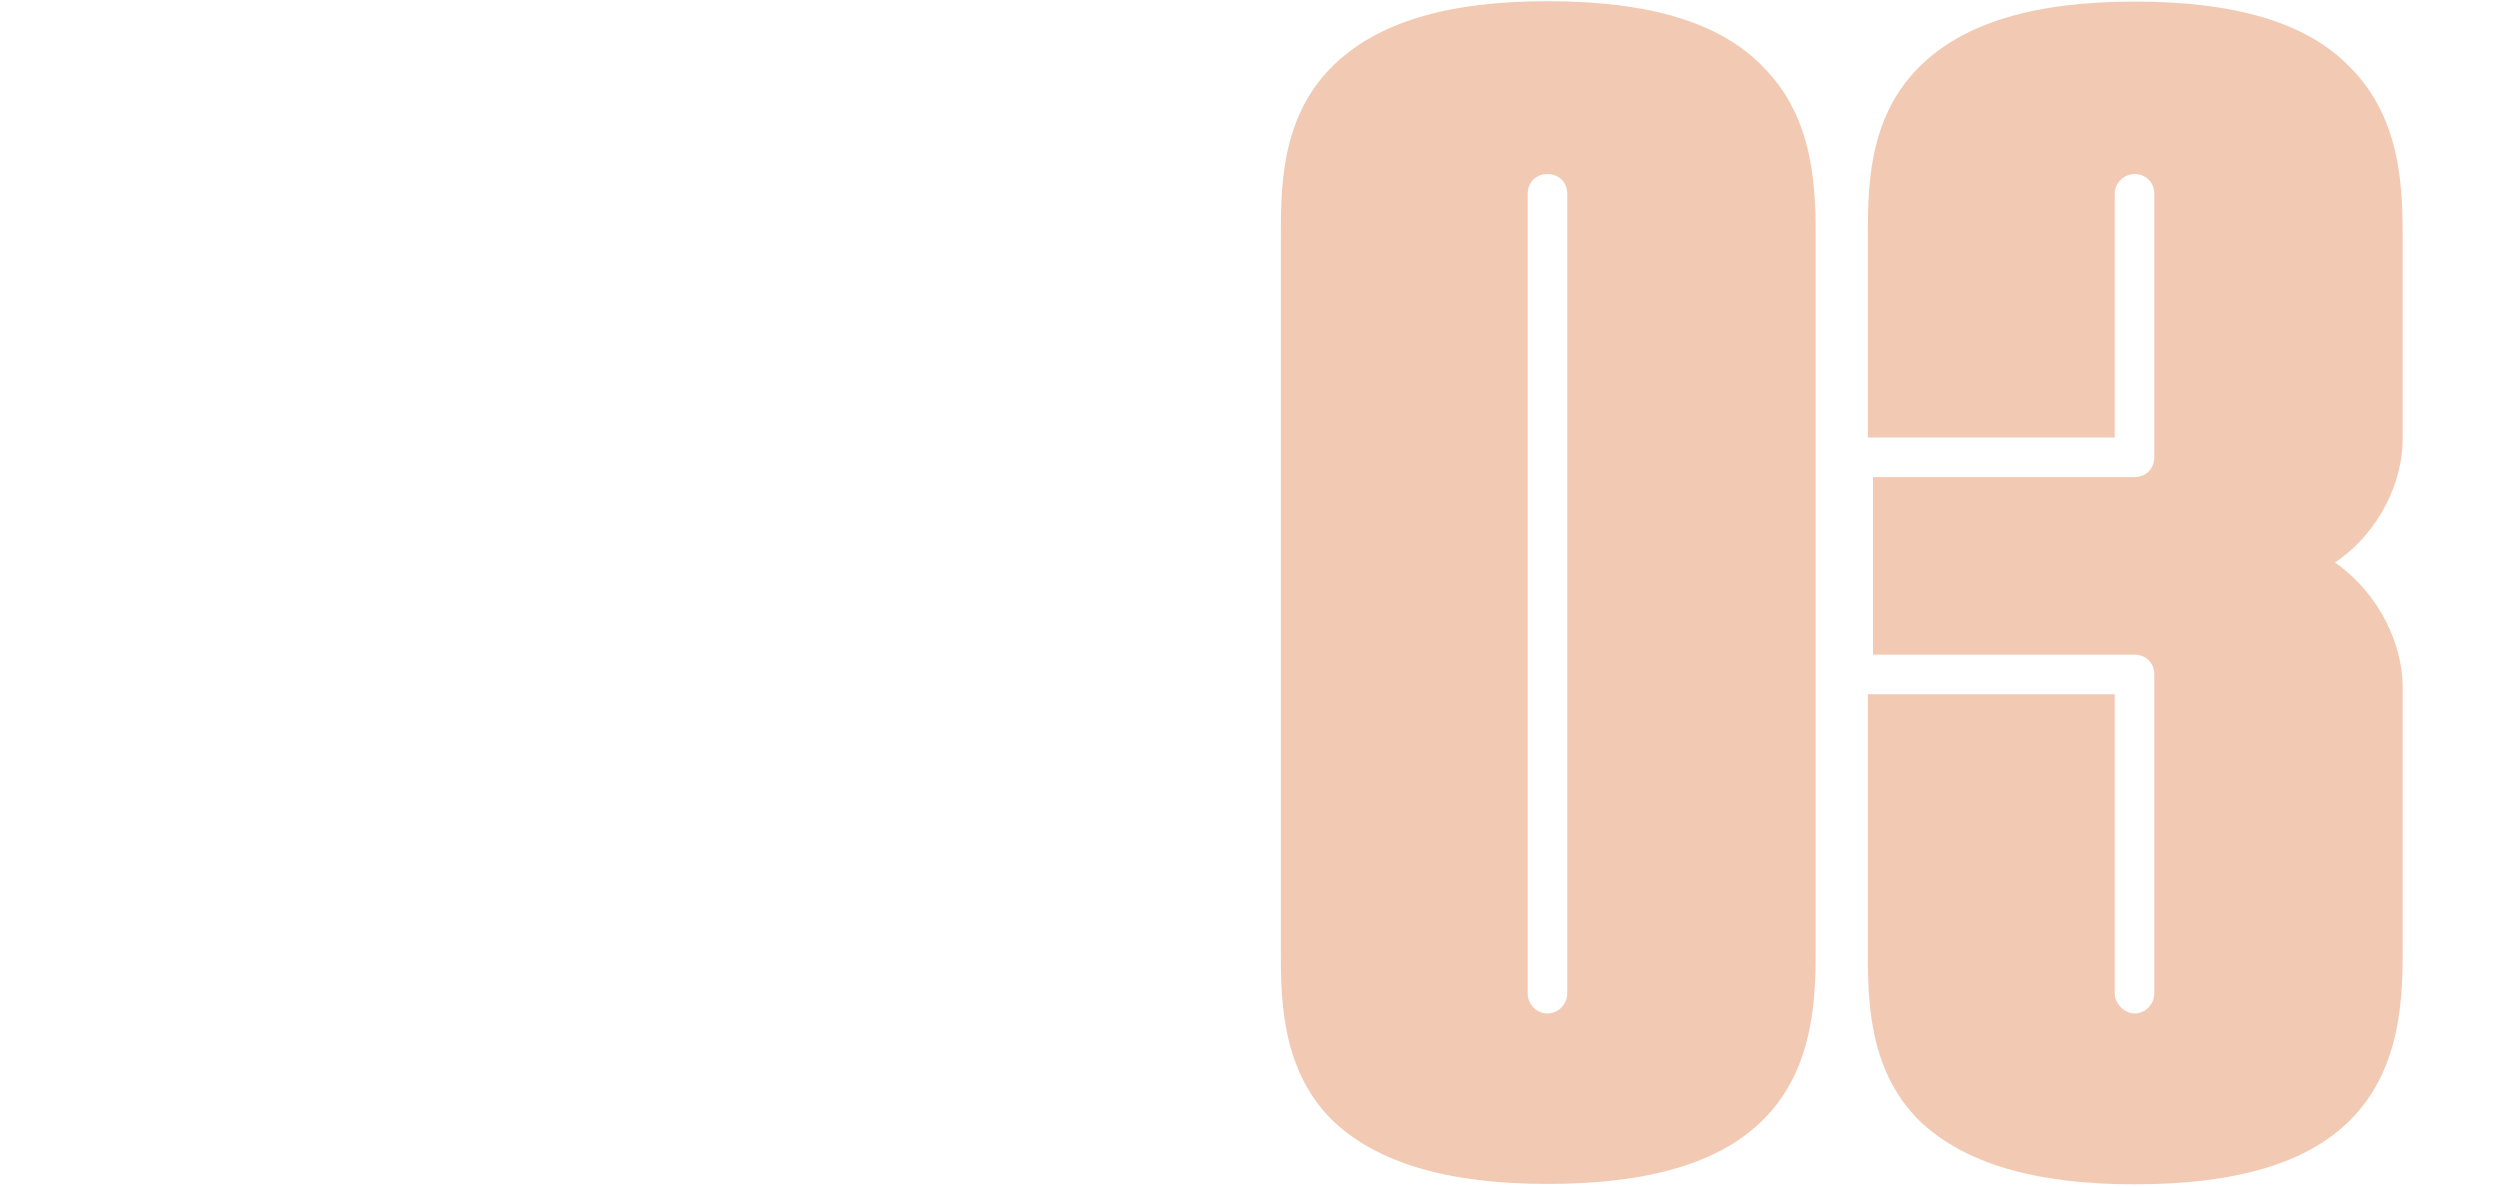
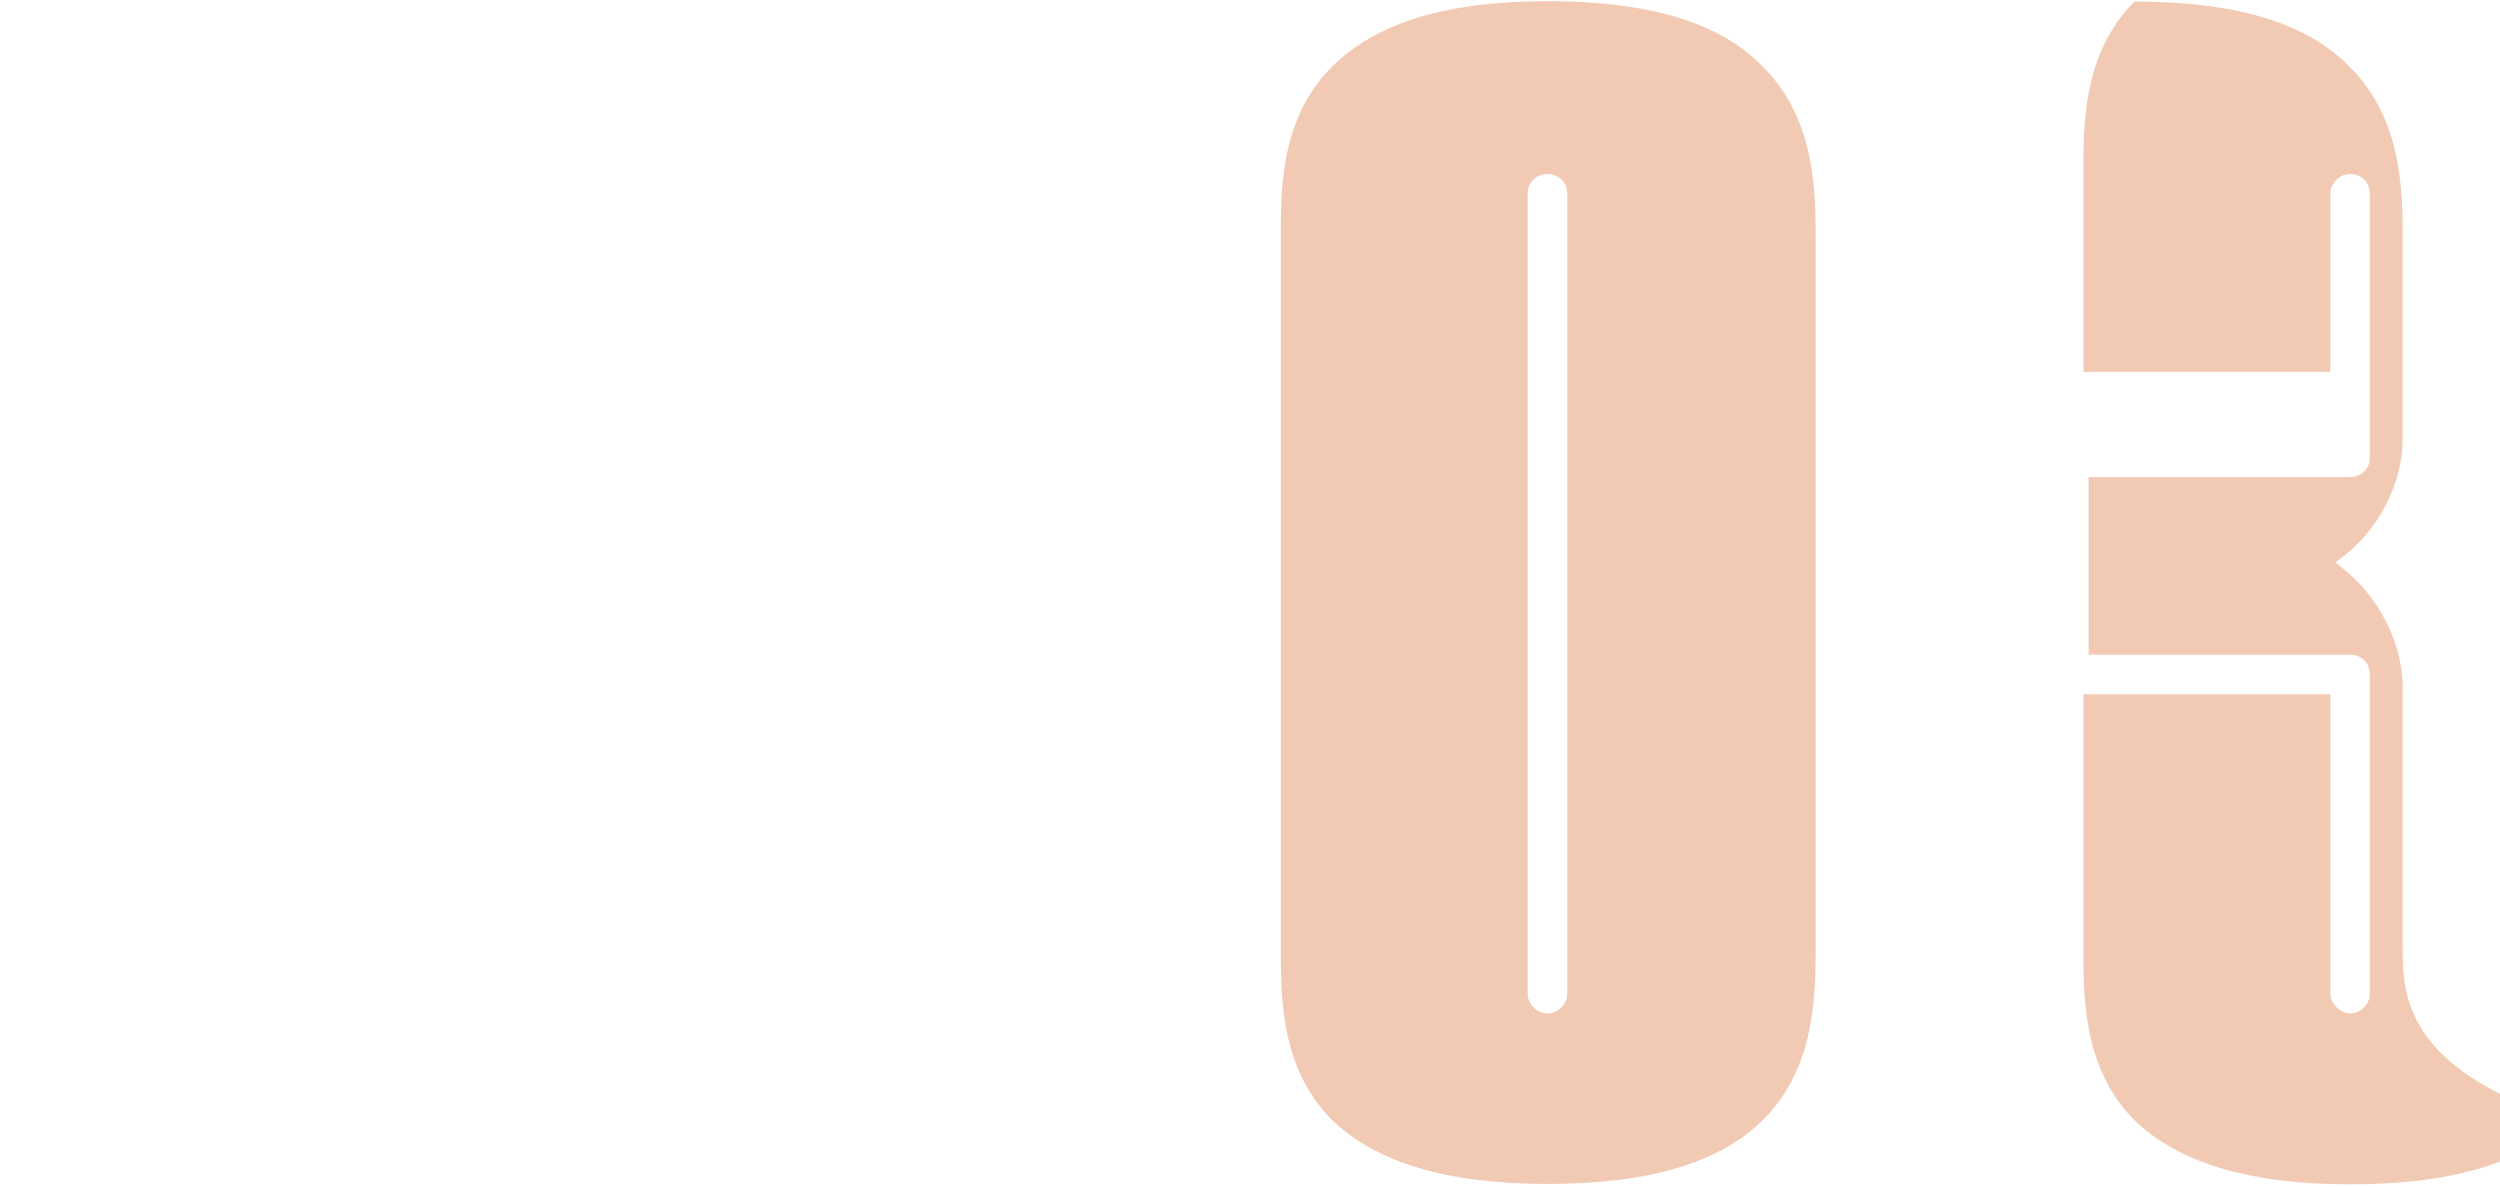
<svg xmlns="http://www.w3.org/2000/svg" viewBox="0 0 632 300" style="enable-background:new 0 0 632 300;" xml:space="preserve">
  <style type="text/css">
	.st0{fill:#F2CAB4;}
</style>
-   <path class="st0" d="M459,239.1V61c0-12.5,0-30.8-13.3-44.1C434.9,5.7,417,0.3,391.2,0.3c-25.4,0-43.3,5.4-54.5,16.6  c-13.3,13.3-12.9,31.6-12.9,44.1v178c0,12.1-0.4,30.8,12.9,44.1c11.2,10.8,29.1,16.2,54.5,16.2c25.8,0,43.7-5.4,54.5-16.2  C459,269.9,459,251.2,459,239.1z M396.2,251.2c0,2.5-2.1,5-5,5s-5-2.5-5-5V49c0-2.9,2.1-5,5-5s5,2.1,5,5V251.2z M607.4,239.1v-65.3  c0-10.4-5.4-23.3-17.1-31.6c11.6-7.9,17.1-20.8,17.1-31.2c0-47.8,0-49.9,0-49.9c0-12.5,0-30.8-13.3-44.1  C583.3,5.8,565.4,0.4,539.6,0.4c-25.4,0-43.3,5.4-54.5,16.6c-13.3,13.3-12.9,31.6-12.9,44.1v49.5h62.4V49c0-2.9,2.5-5,5-5  c2.9,0,5,2.1,5,5v66.6c0,2.9-2.1,5-5,5h-66.1v44.9h66.1c2.9,0,5,2.1,5,5v80.7c0,2.5-2.1,5-5,5c-2.5,0-5-2.5-5-5v-75.7h-62.4  c0,61.2,0,63.6,0,63.6c0,12.1-0.4,30.8,12.9,44.1c11.2,10.8,29.1,16.2,54.5,16.2c25.8,0,43.7-5.4,54.5-16.2  C607.4,269.9,607.4,251.2,607.4,239.1z" />
+   <path class="st0" d="M459,239.1V61c0-12.5,0-30.8-13.3-44.1C434.9,5.7,417,0.3,391.2,0.3c-25.4,0-43.3,5.4-54.5,16.6  c-13.3,13.3-12.9,31.6-12.9,44.1v178c0,12.1-0.4,30.8,12.9,44.1c11.2,10.8,29.1,16.2,54.5,16.2c25.8,0,43.7-5.4,54.5-16.2  C459,269.9,459,251.2,459,239.1z M396.2,251.2c0,2.5-2.1,5-5,5s-5-2.5-5-5V49c0-2.9,2.1-5,5-5s5,2.1,5,5V251.2z M607.4,239.1v-65.3  c0-10.4-5.4-23.3-17.1-31.6c11.6-7.9,17.1-20.8,17.1-31.2c0-47.8,0-49.9,0-49.9c0-12.5,0-30.8-13.3-44.1  C583.3,5.8,565.4,0.4,539.6,0.4c-13.3,13.3-12.9,31.6-12.9,44.1v49.5h62.4V49c0-2.9,2.5-5,5-5  c2.9,0,5,2.1,5,5v66.6c0,2.9-2.1,5-5,5h-66.1v44.9h66.1c2.9,0,5,2.1,5,5v80.7c0,2.5-2.1,5-5,5c-2.5,0-5-2.5-5-5v-75.7h-62.4  c0,61.2,0,63.6,0,63.6c0,12.1-0.4,30.8,12.9,44.1c11.2,10.8,29.1,16.2,54.5,16.2c25.8,0,43.7-5.4,54.5-16.2  C607.4,269.9,607.4,251.2,607.4,239.1z" />
</svg>